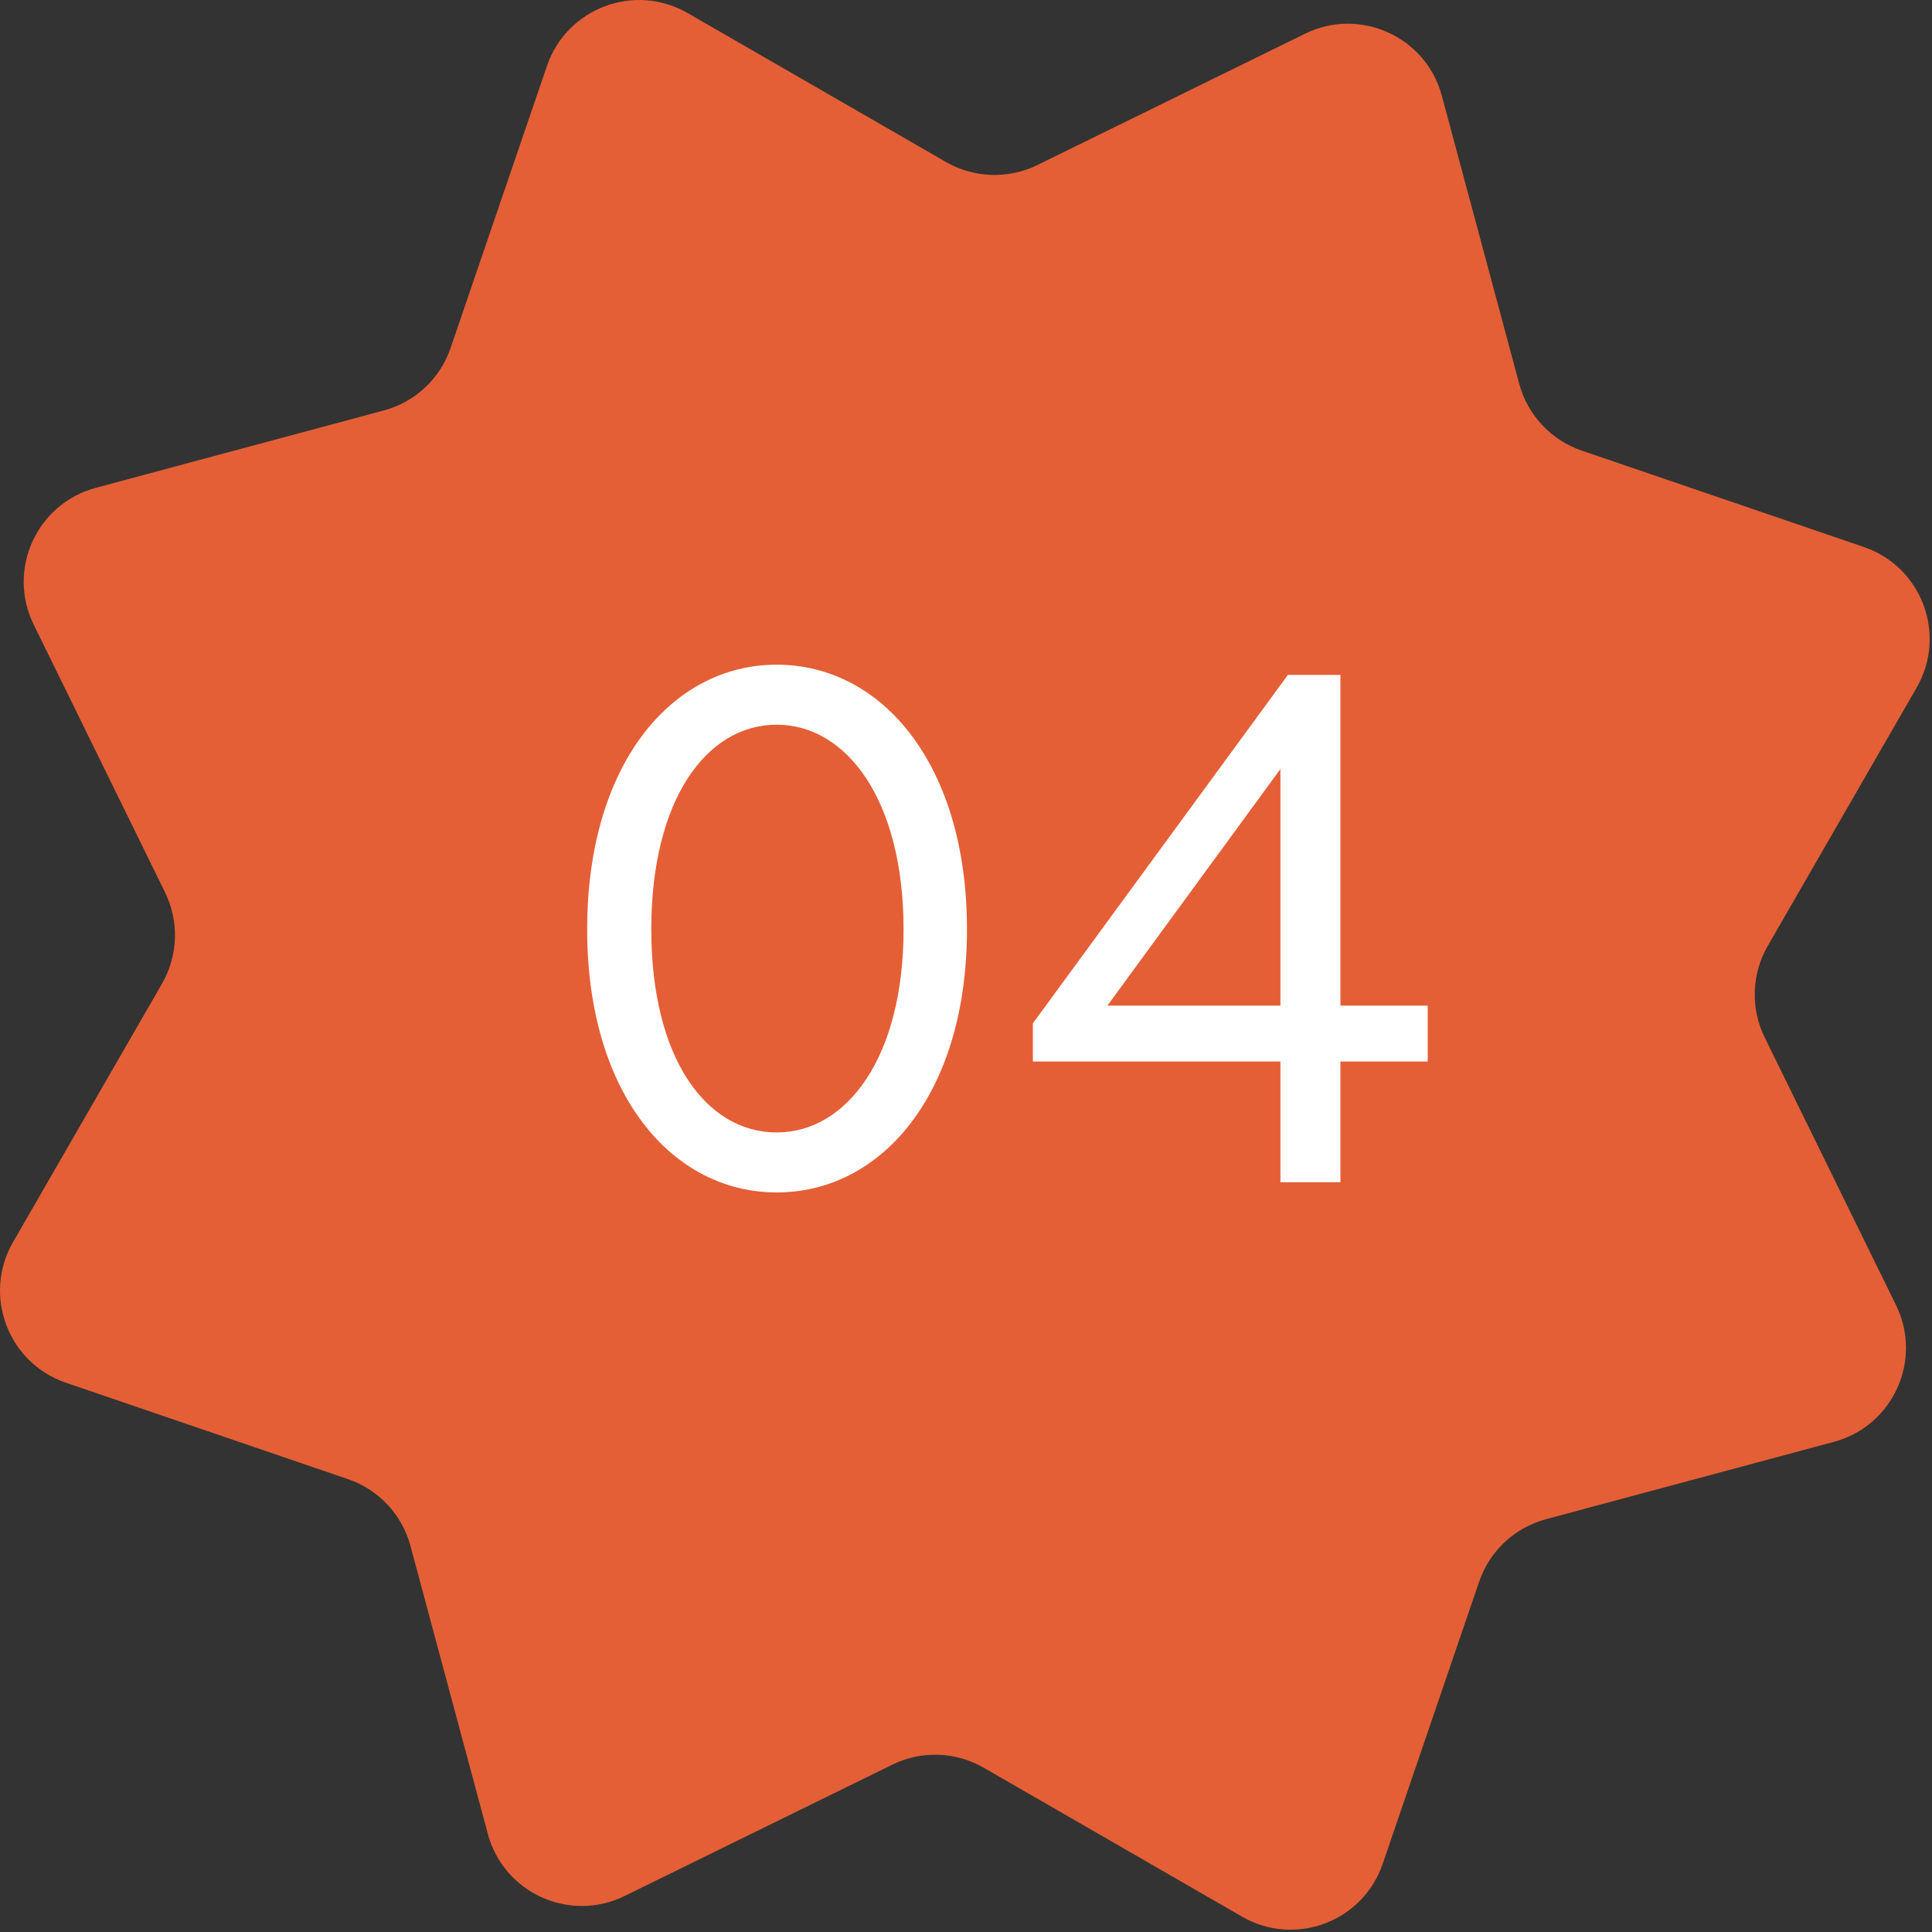
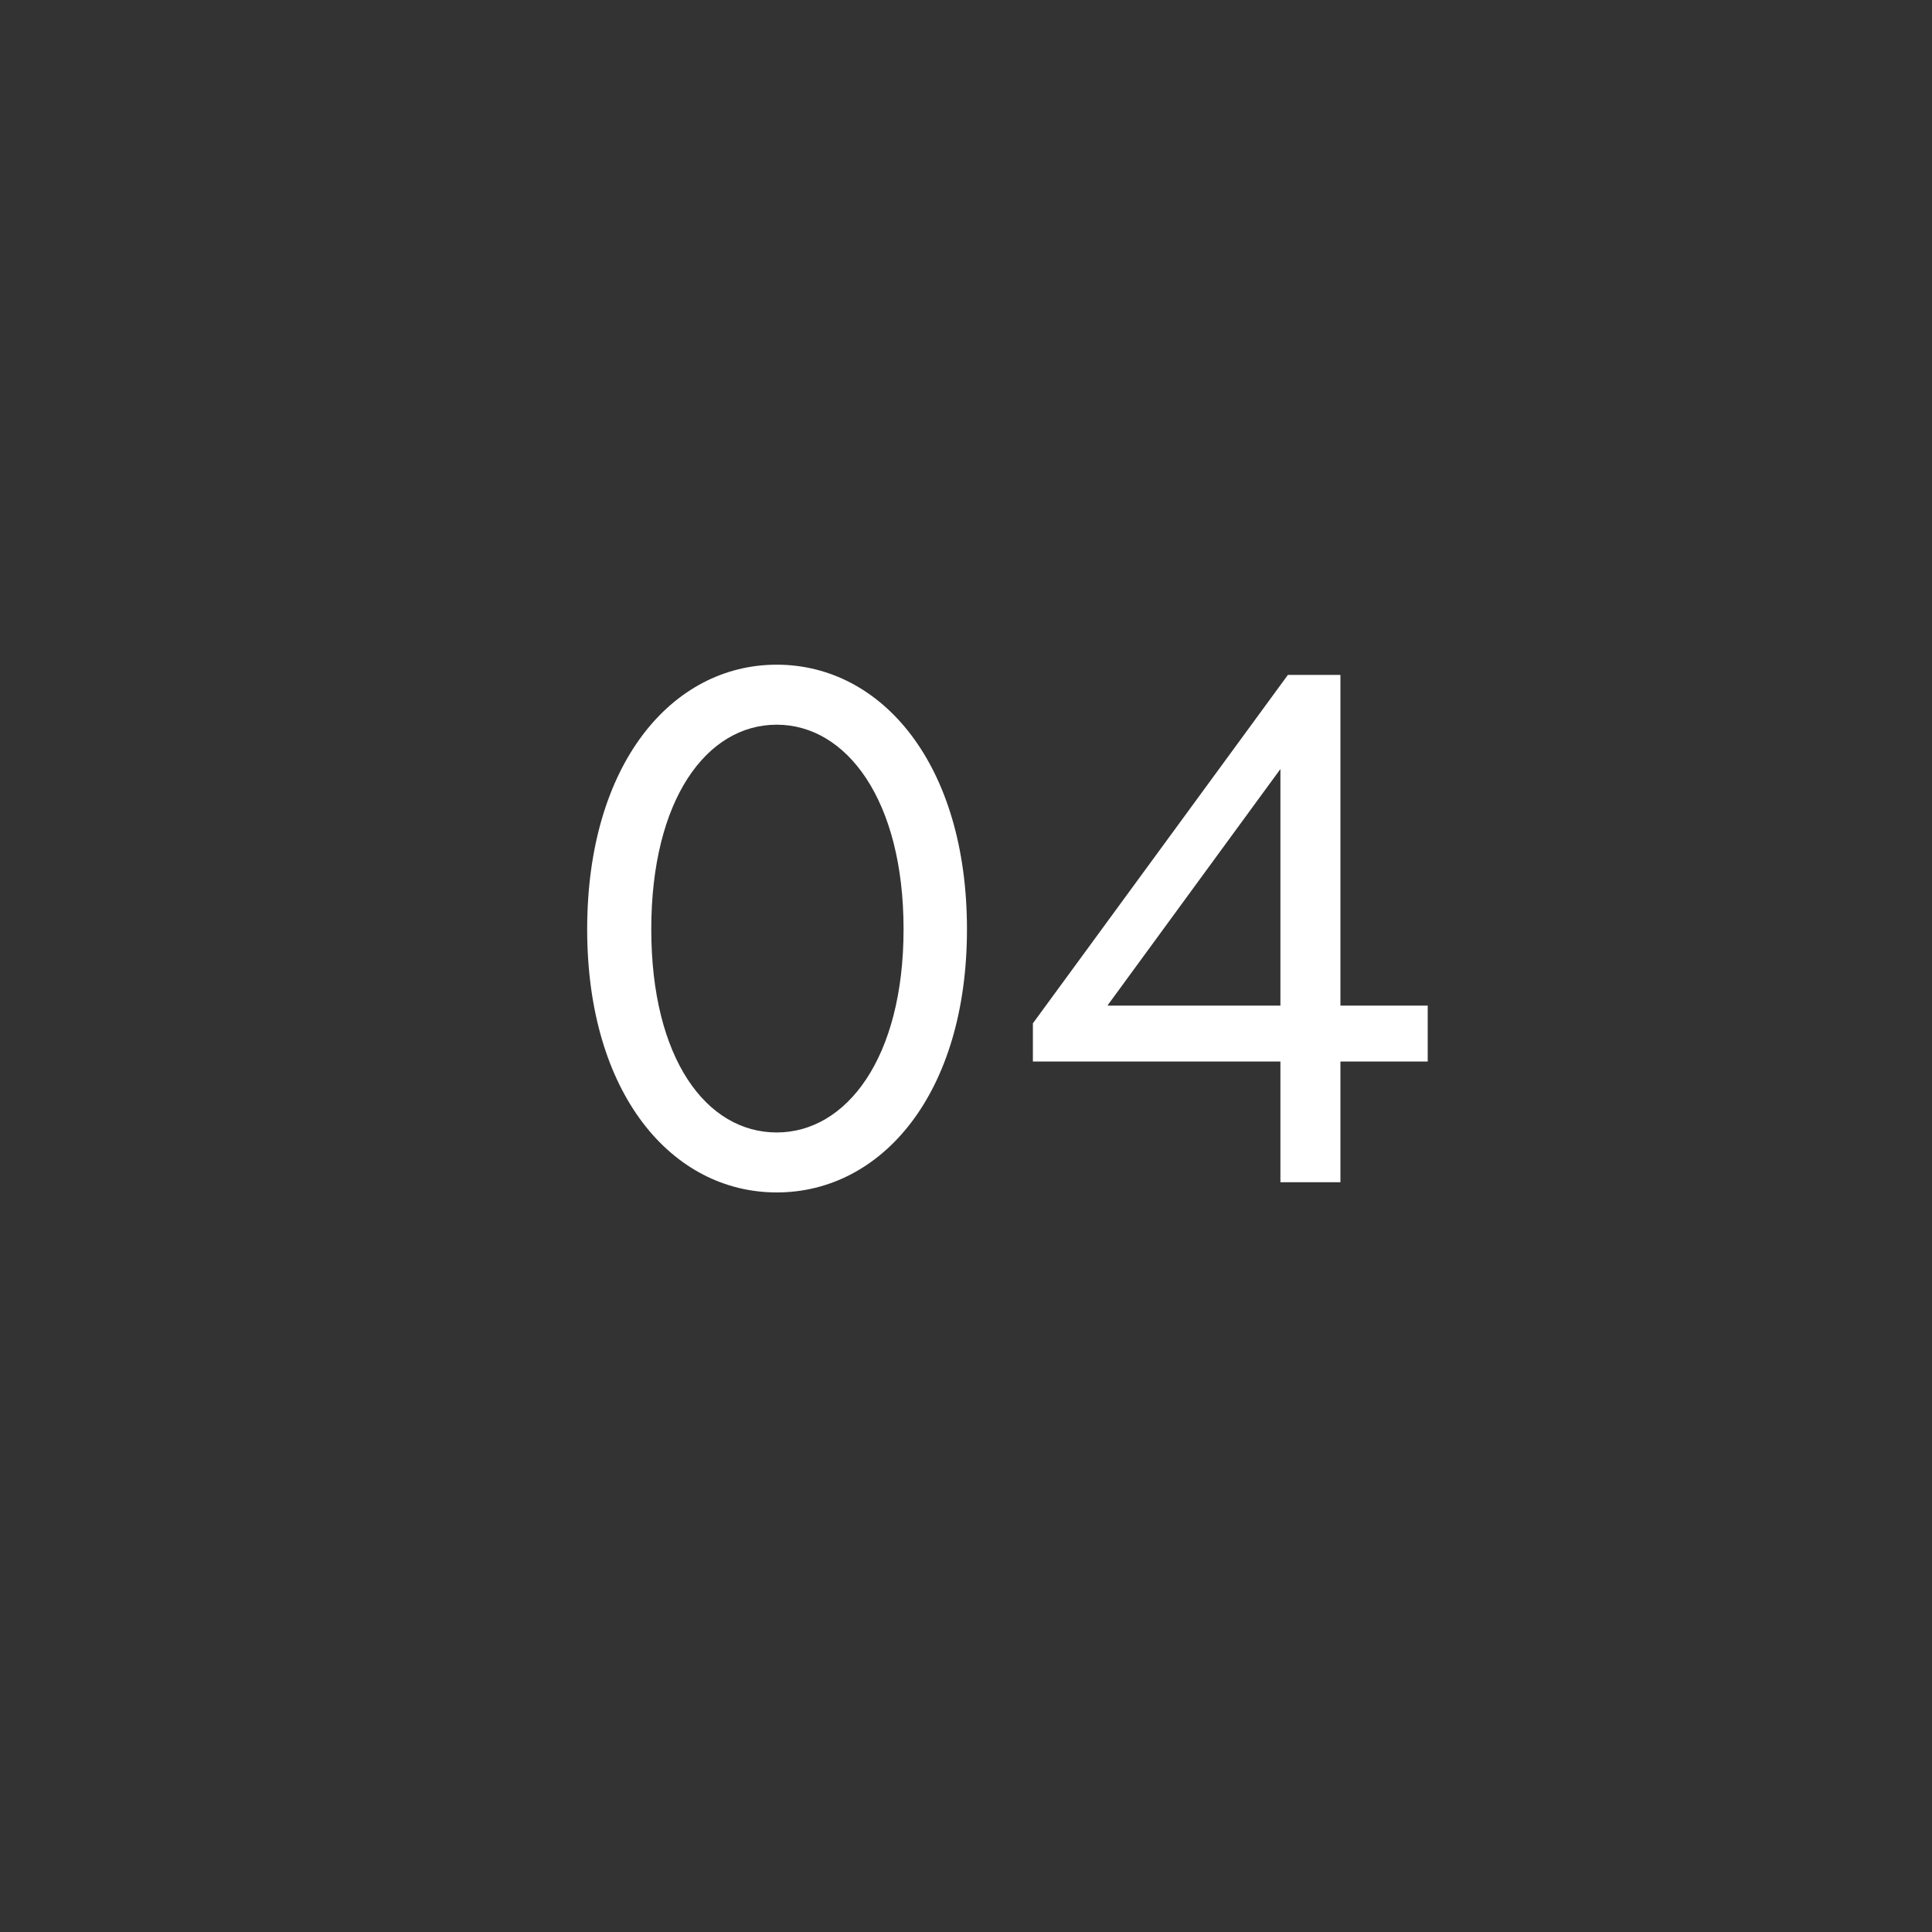
<svg xmlns="http://www.w3.org/2000/svg" width="50" height="50" viewBox="0 0 50 50" fill="none">
  <rect x="0" y="0" width="50" height="50" fill="#333333" stroke="none" />
-   <path d="M14.156 1.704C14.669 0.205 16.423 -0.454 17.796 0.338L24.481 4.192C25.207 4.61 26.095 4.64 26.847 4.271L33.775 0.872C35.198 0.174 36.904 0.949 37.315 2.479L39.317 9.932C39.535 10.742 40.141 11.39 40.934 11.661L48.236 14.156C49.736 14.669 50.394 16.423 49.603 17.796L45.749 24.481C45.33 25.207 45.3 26.095 45.669 26.847L49.068 33.775C49.766 35.198 48.992 36.904 47.461 37.315L40.009 39.317C39.199 39.535 38.551 40.141 38.28 40.934L35.784 48.236C35.271 49.736 33.518 50.394 32.145 49.603L25.459 45.749C24.733 45.33 23.846 45.3 23.093 45.669L16.165 49.068C14.742 49.766 13.037 48.992 12.625 47.461L10.623 40.009C10.406 39.199 9.8 38.551 9.006 38.28L1.704 35.784C0.205 35.271 -0.454 33.518 0.338 32.145L4.192 25.459C4.61 24.733 4.64 23.846 4.271 23.093L0.872 16.165C0.174 14.742 0.949 13.037 2.479 12.625L9.932 10.623C10.742 10.406 11.39 9.8 11.661 9.006L14.156 1.704Z" fill="#E45F36" />
  <path d="M20.102 17.202C22.82 17.202 25.025 19.778 25.025 24.049C25.025 28.302 22.82 30.86 20.102 30.86C17.384 30.86 15.196 28.302 15.196 24.049C15.196 19.778 17.384 17.202 20.102 17.202ZM20.102 18.755C18.284 18.755 16.855 20.696 16.855 24.049C16.855 27.402 18.284 29.308 20.102 29.308C21.902 29.308 23.384 27.384 23.384 24.049C23.384 20.696 21.902 18.755 20.102 18.755ZM36.949 26.025V27.472H34.69V30.596H33.137V27.472H26.731V26.484L33.331 17.466H34.69V26.025H36.949ZM28.672 26.025H33.137V19.902L28.672 26.008V26.025Z" fill="white" />
</svg>